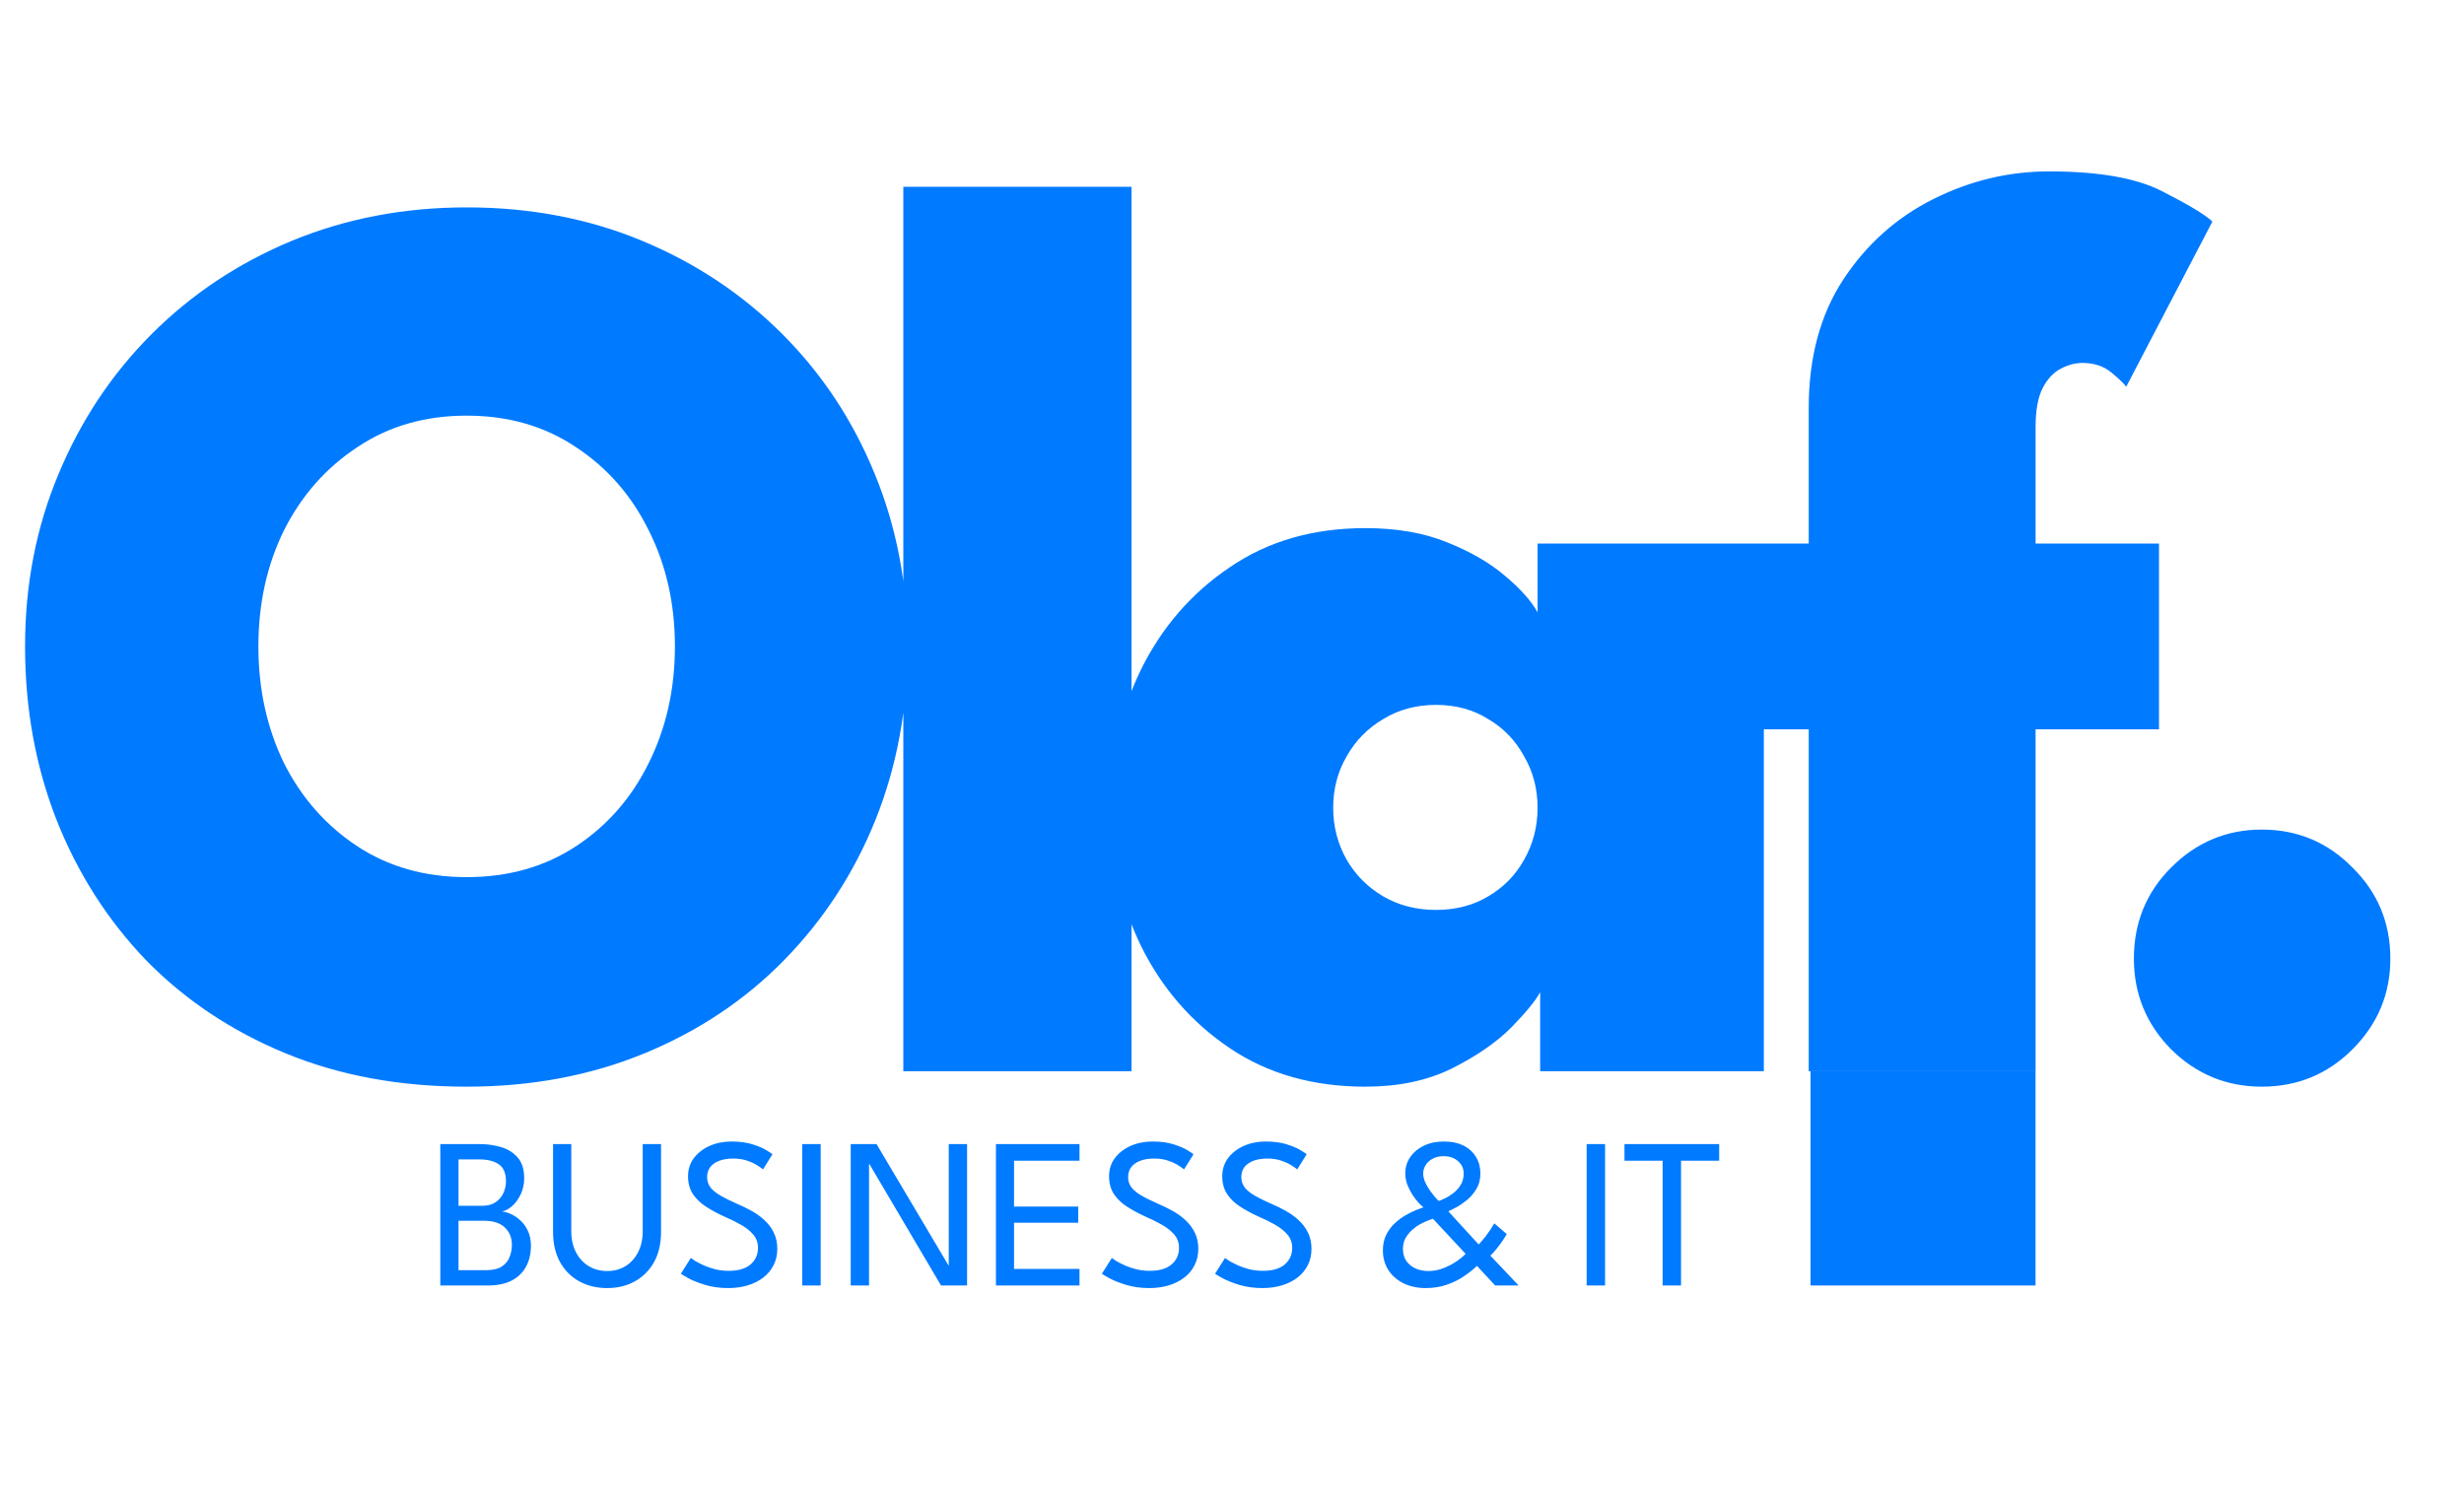
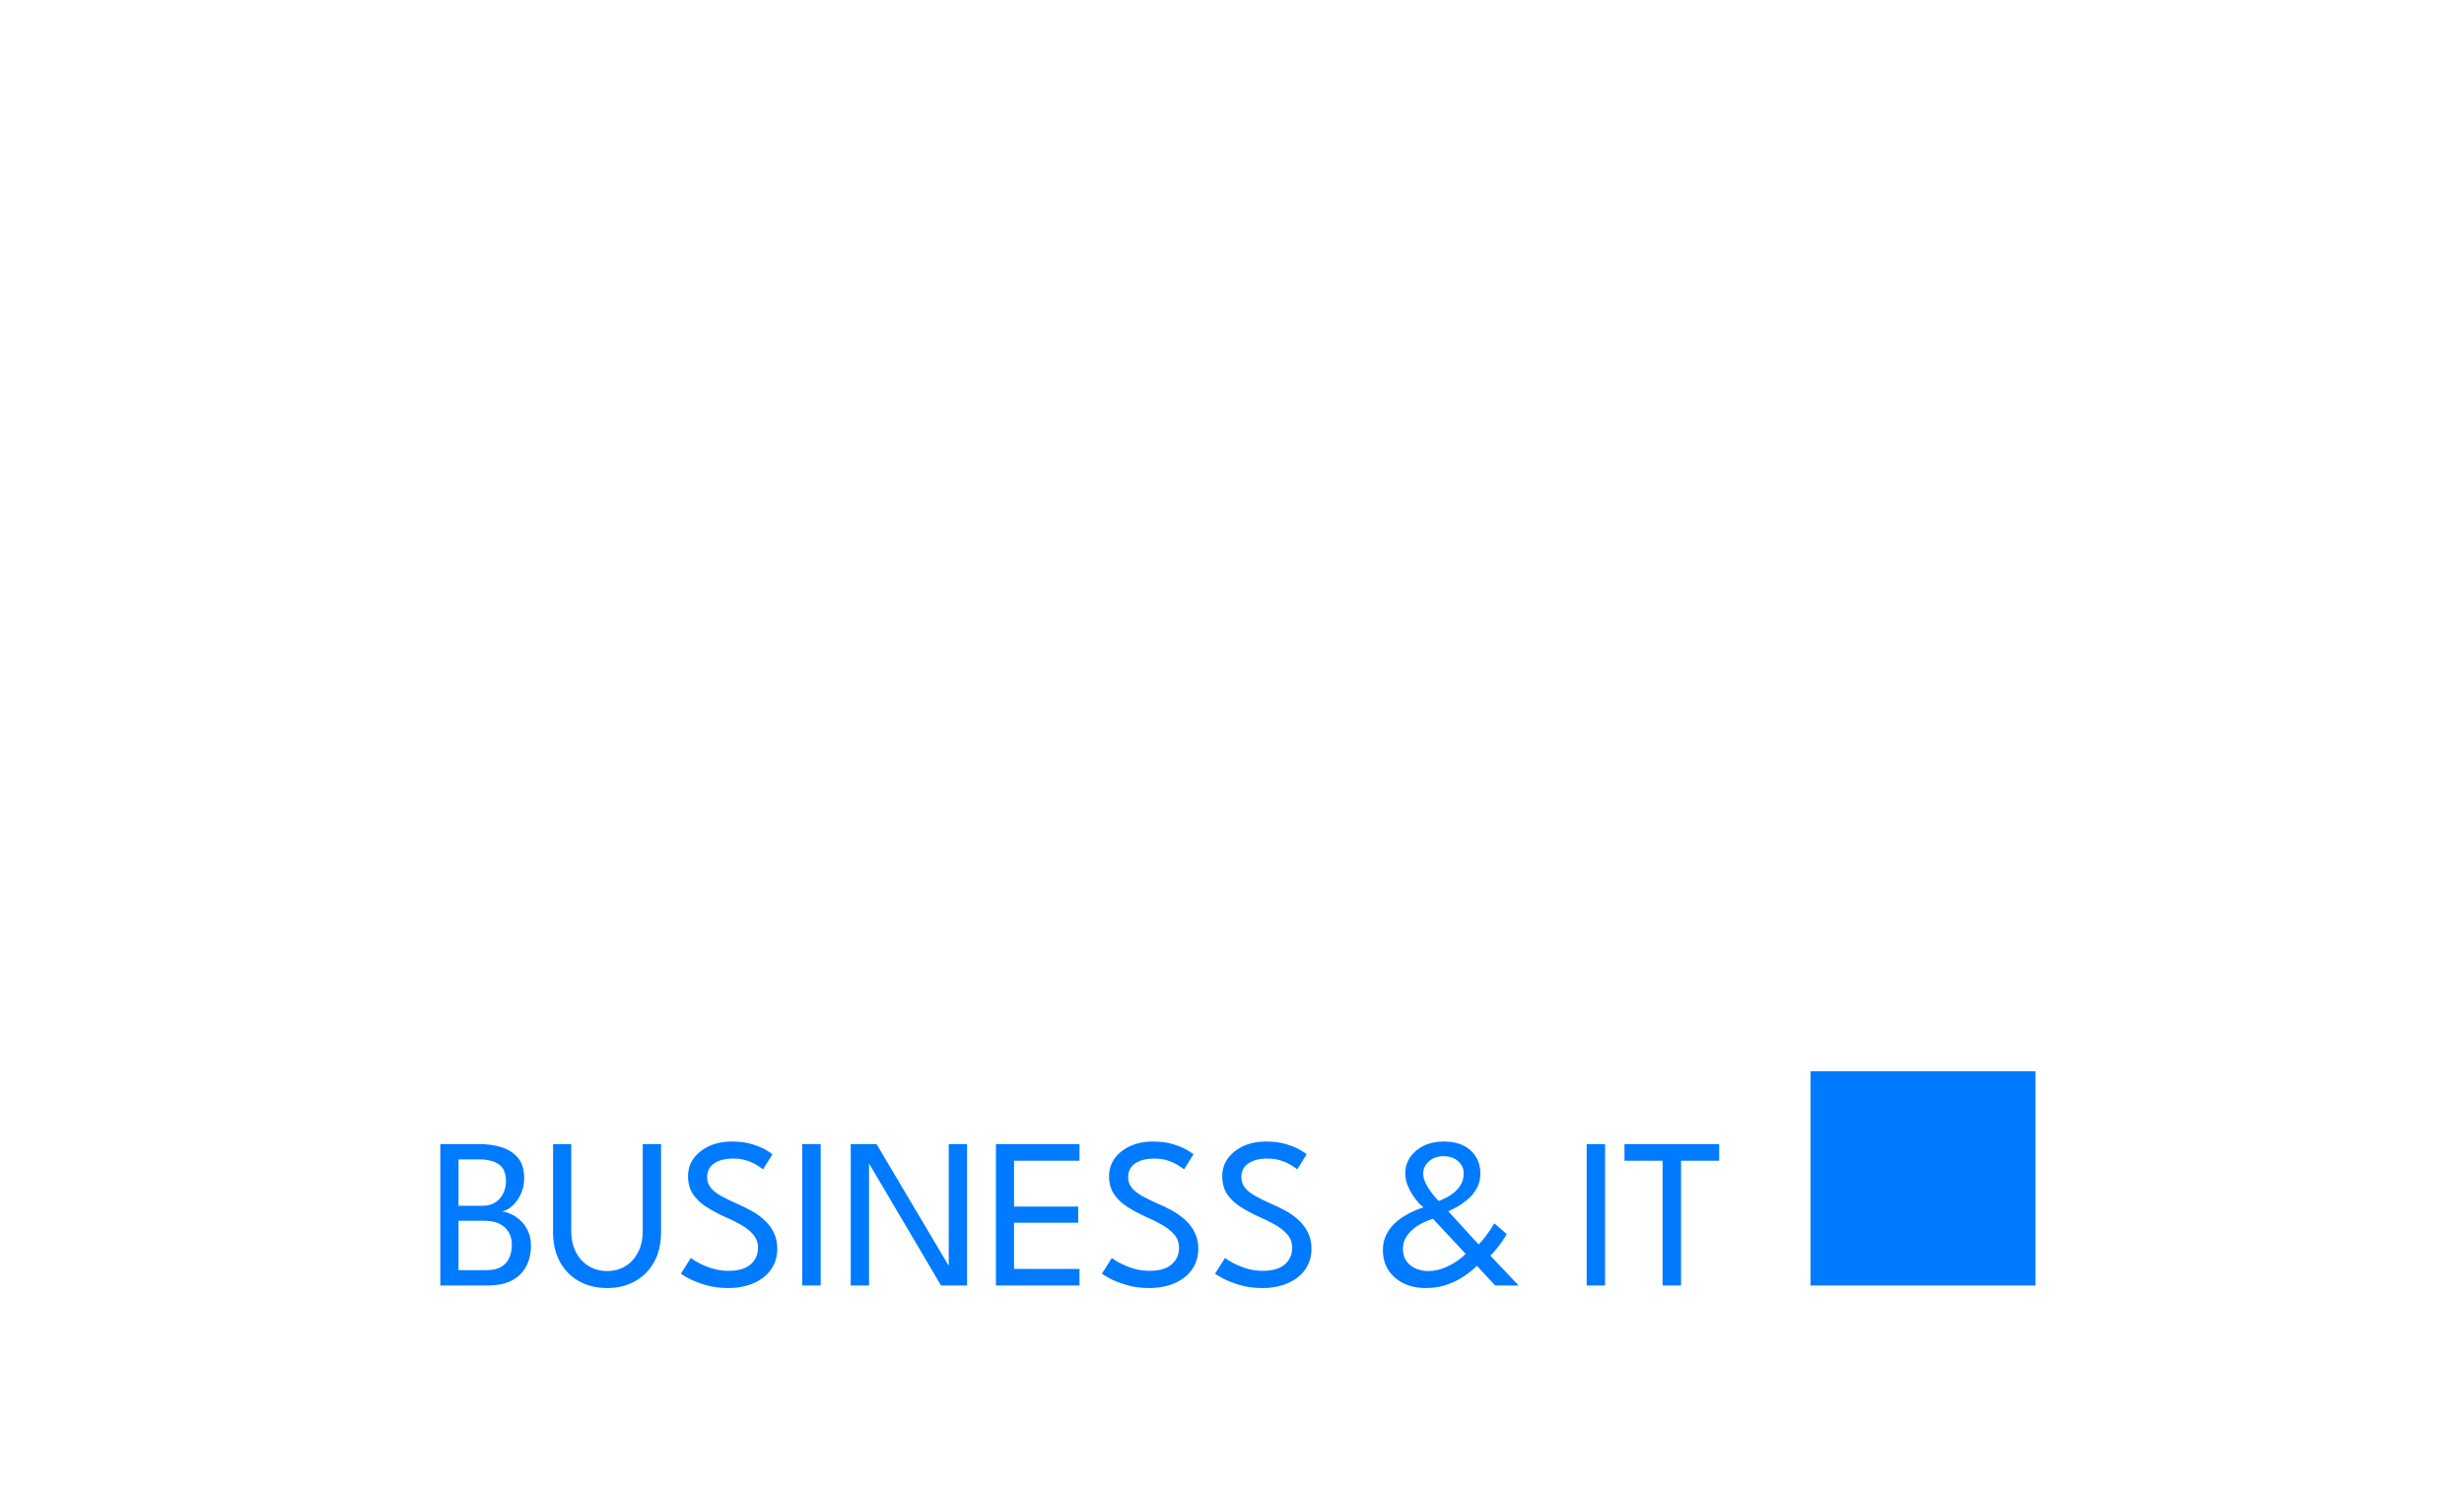
<svg xmlns="http://www.w3.org/2000/svg" width="46" height="28" viewBox="0 0 46 28" fill="none">
-   <path d="M4.824 12.068C4.824 12.868 4.984 13.596 5.304 14.252C5.632 14.9 6.088 15.416 6.672 15.8C7.256 16.184 7.936 16.376 8.712 16.376C9.488 16.376 10.168 16.184 10.752 15.8C11.336 15.416 11.788 14.9 12.108 14.252C12.436 13.596 12.6 12.868 12.6 12.068C12.6 11.268 12.436 10.544 12.108 9.896C11.788 9.248 11.336 8.732 10.752 8.348C10.168 7.956 9.488 7.76 8.712 7.76C7.936 7.76 7.256 7.956 6.672 8.348C6.088 8.732 5.632 9.248 5.304 9.896C4.984 10.544 4.824 11.268 4.824 12.068ZM0.468 12.068C0.468 10.916 0.676 9.844 1.092 8.852C1.508 7.852 2.088 6.98 2.832 6.236C3.576 5.492 4.448 4.912 5.448 4.496C6.456 4.08 7.544 3.872 8.712 3.872C9.896 3.872 10.988 4.08 11.988 4.496C12.988 4.912 13.86 5.492 14.604 6.236C15.348 6.98 15.924 7.852 16.332 8.852C16.74 9.844 16.944 10.916 16.944 12.068C16.944 13.228 16.744 14.308 16.344 15.308C15.944 16.3 15.376 17.172 14.64 17.924C13.912 18.668 13.044 19.248 12.036 19.664C11.028 20.08 9.92 20.288 8.712 20.288C7.464 20.288 6.336 20.08 5.328 19.664C4.32 19.248 3.452 18.668 2.724 17.924C2.004 17.172 1.448 16.3 1.056 15.308C0.664 14.308 0.468 13.228 0.468 12.068ZM21.124 20H16.864V3.488H21.124V20ZM28.753 20V18.524C28.673 18.676 28.493 18.896 28.213 19.184C27.933 19.464 27.561 19.72 27.097 19.952C26.641 20.176 26.105 20.288 25.489 20.288C24.513 20.288 23.669 20.048 22.957 19.568C22.245 19.088 21.693 18.452 21.301 17.66C20.917 16.868 20.725 16.008 20.725 15.08C20.725 14.152 20.917 13.292 21.301 12.5C21.693 11.708 22.245 11.072 22.957 10.592C23.669 10.104 24.513 9.86 25.489 9.86C26.073 9.86 26.581 9.948 27.013 10.124C27.453 10.3 27.813 10.508 28.093 10.748C28.381 10.988 28.585 11.216 28.705 11.432V10.148H32.929V20H28.753ZM24.889 15.08C24.889 15.432 24.973 15.756 25.141 16.052C25.309 16.34 25.537 16.568 25.825 16.736C26.113 16.904 26.441 16.988 26.809 16.988C27.177 16.988 27.501 16.904 27.781 16.736C28.069 16.568 28.293 16.34 28.453 16.052C28.621 15.756 28.705 15.432 28.705 15.08C28.705 14.728 28.621 14.408 28.453 14.12C28.293 13.824 28.069 13.592 27.781 13.424C27.501 13.248 27.177 13.16 26.809 13.16C26.441 13.16 26.113 13.248 25.825 13.424C25.537 13.592 25.309 13.824 25.141 14.12C24.973 14.408 24.889 14.728 24.889 15.08ZM32.279 10.148H33.767V7.616C33.767 6.672 33.983 5.872 34.414 5.216C34.846 4.56 35.407 4.06 36.094 3.716C36.782 3.372 37.502 3.2 38.255 3.2C39.182 3.2 39.886 3.324 40.367 3.572C40.855 3.82 41.166 4.008 41.303 4.136L39.694 7.22C39.654 7.164 39.562 7.076 39.419 6.956C39.275 6.836 39.094 6.776 38.879 6.776C38.742 6.776 38.606 6.812 38.471 6.884C38.334 6.956 38.222 7.076 38.135 7.244C38.047 7.412 38.002 7.656 38.002 7.976V10.148H40.306V13.616H38.002V20H33.767V13.616H32.279V10.148ZM42.225 20.288C41.569 20.288 41.005 20.056 40.533 19.592C40.069 19.12 39.837 18.556 39.837 17.9C39.837 17.228 40.069 16.66 40.533 16.196C41.005 15.724 41.569 15.488 42.225 15.488C42.889 15.488 43.453 15.724 43.917 16.196C44.389 16.66 44.625 17.228 44.625 17.9C44.625 18.556 44.389 19.12 43.917 19.592C43.453 20.056 42.889 20.288 42.225 20.288Z" fill="#007AFF" />
  <path d="M8.22 21.36H8.954C9.098 21.36 9.233 21.379 9.36 21.418C9.487 21.457 9.589 21.522 9.668 21.614C9.747 21.706 9.786 21.834 9.786 21.998C9.786 22.109 9.764 22.209 9.72 22.3C9.677 22.389 9.624 22.462 9.56 22.518C9.496 22.574 9.433 22.607 9.37 22.618C9.421 22.622 9.477 22.638 9.538 22.666C9.601 22.694 9.66 22.734 9.716 22.786C9.773 22.838 9.82 22.903 9.856 22.982C9.893 23.059 9.912 23.151 9.912 23.258C9.912 23.402 9.883 23.53 9.824 23.642C9.765 23.754 9.676 23.842 9.556 23.906C9.437 23.969 9.287 24 9.104 24H8.22V21.36ZM8.56 23.714H9.07C9.197 23.714 9.295 23.692 9.364 23.648C9.435 23.603 9.484 23.544 9.512 23.472C9.541 23.4 9.556 23.323 9.556 23.242C9.556 23.107 9.512 22.999 9.424 22.916C9.336 22.833 9.209 22.792 9.042 22.792H8.56V23.714ZM8.56 22.512H9.002C9.103 22.512 9.187 22.49 9.252 22.446C9.317 22.401 9.366 22.343 9.398 22.274C9.43 22.203 9.446 22.131 9.446 22.056C9.446 21.903 9.401 21.796 9.31 21.736C9.221 21.676 9.101 21.646 8.95 21.646H8.56V22.512ZM11.999 21.36H12.341V23C12.341 23.217 12.298 23.405 12.211 23.562C12.124 23.718 12.005 23.838 11.853 23.922C11.702 24.006 11.53 24.048 11.335 24.048C11.14 24.048 10.966 24.006 10.813 23.922C10.661 23.838 10.542 23.718 10.455 23.562C10.368 23.405 10.325 23.217 10.325 23V21.36H10.665V22.982C10.665 23.135 10.694 23.268 10.753 23.38C10.812 23.492 10.892 23.579 10.993 23.64C11.094 23.7 11.208 23.73 11.335 23.73C11.462 23.73 11.575 23.7 11.675 23.64C11.775 23.579 11.854 23.492 11.911 23.38C11.97 23.268 11.999 23.135 11.999 22.982V21.36ZM13.655 21.312C13.807 21.312 13.938 21.329 14.047 21.364C14.158 21.399 14.245 21.435 14.307 21.474C14.371 21.513 14.409 21.538 14.421 21.55L14.245 21.832C14.225 21.815 14.19 21.79 14.139 21.758C14.089 21.725 14.025 21.695 13.949 21.67C13.873 21.643 13.787 21.63 13.689 21.63C13.539 21.63 13.419 21.661 13.331 21.722C13.245 21.782 13.201 21.867 13.201 21.978C13.201 22.053 13.224 22.119 13.269 22.176C13.316 22.232 13.381 22.283 13.465 22.33C13.549 22.377 13.647 22.425 13.759 22.474C13.851 22.513 13.941 22.557 14.029 22.606C14.119 22.655 14.199 22.713 14.271 22.78C14.345 22.847 14.403 22.924 14.445 23.012C14.489 23.1 14.511 23.201 14.511 23.316C14.511 23.429 14.488 23.531 14.441 23.622C14.396 23.713 14.331 23.79 14.247 23.854C14.165 23.917 14.068 23.965 13.957 23.998C13.847 24.031 13.727 24.048 13.599 24.048C13.438 24.048 13.292 24.028 13.161 23.988C13.032 23.948 12.927 23.906 12.847 23.862C12.769 23.818 12.723 23.791 12.711 23.78L12.897 23.486C12.913 23.499 12.943 23.519 12.985 23.546C13.028 23.571 13.081 23.598 13.143 23.626C13.206 23.654 13.277 23.678 13.355 23.698C13.434 23.717 13.518 23.726 13.607 23.726C13.786 23.726 13.921 23.686 14.013 23.606C14.105 23.526 14.151 23.423 14.151 23.298C14.151 23.202 14.122 23.119 14.063 23.05C14.005 22.981 13.927 22.919 13.829 22.864C13.732 22.809 13.625 22.757 13.507 22.706C13.387 22.651 13.277 22.591 13.177 22.526C13.077 22.461 12.997 22.383 12.935 22.292C12.875 22.2 12.845 22.089 12.845 21.96C12.845 21.832 12.881 21.719 12.953 21.622C13.027 21.525 13.125 21.449 13.247 21.394C13.371 21.339 13.507 21.312 13.655 21.312ZM14.977 21.36H15.321V24H14.977V21.36ZM16.202 21.684L16.224 21.688V24H15.882V21.36H16.364L17.734 23.67L17.712 23.674V21.36H18.054V24H17.568L16.202 21.684ZM18.593 21.36H20.153V21.67H18.931V22.526H20.129V22.828H18.931V23.69H20.153V24H18.593V21.36ZM21.515 21.312C21.667 21.312 21.797 21.329 21.907 21.364C22.017 21.399 22.104 21.435 22.167 21.474C22.231 21.513 22.269 21.538 22.281 21.55L22.105 21.832C22.085 21.815 22.049 21.79 21.999 21.758C21.948 21.725 21.885 21.695 21.809 21.67C21.733 21.643 21.646 21.63 21.549 21.63C21.398 21.63 21.279 21.661 21.191 21.722C21.104 21.782 21.061 21.867 21.061 21.978C21.061 22.053 21.083 22.119 21.129 22.176C21.175 22.232 21.241 22.283 21.325 22.33C21.409 22.377 21.507 22.425 21.619 22.474C21.711 22.513 21.801 22.557 21.889 22.606C21.978 22.655 22.059 22.713 22.131 22.78C22.204 22.847 22.262 22.924 22.305 23.012C22.349 23.1 22.371 23.201 22.371 23.316C22.371 23.429 22.347 23.531 22.301 23.622C22.255 23.713 22.191 23.79 22.107 23.854C22.024 23.917 21.927 23.965 21.817 23.998C21.706 24.031 21.587 24.048 21.459 24.048C21.297 24.048 21.151 24.028 21.021 23.988C20.891 23.948 20.787 23.906 20.707 23.862C20.628 23.818 20.583 23.791 20.571 23.78L20.757 23.486C20.773 23.499 20.802 23.519 20.845 23.546C20.887 23.571 20.94 23.598 21.003 23.626C21.065 23.654 21.136 23.678 21.215 23.698C21.293 23.717 21.377 23.726 21.467 23.726C21.645 23.726 21.781 23.686 21.873 23.606C21.965 23.526 22.011 23.423 22.011 23.298C22.011 23.202 21.981 23.119 21.923 23.05C21.864 22.981 21.786 22.919 21.689 22.864C21.591 22.809 21.484 22.757 21.367 22.706C21.247 22.651 21.137 22.591 21.037 22.526C20.937 22.461 20.856 22.383 20.795 22.292C20.735 22.2 20.705 22.089 20.705 21.96C20.705 21.832 20.741 21.719 20.813 21.622C20.886 21.525 20.984 21.449 21.107 21.394C21.231 21.339 21.367 21.312 21.515 21.312ZM23.628 21.312C23.78 21.312 23.911 21.329 24.02 21.364C24.131 21.399 24.217 21.435 24.28 21.474C24.344 21.513 24.382 21.538 24.394 21.55L24.218 21.832C24.198 21.815 24.163 21.79 24.112 21.758C24.061 21.725 23.998 21.695 23.922 21.67C23.846 21.643 23.759 21.63 23.662 21.63C23.511 21.63 23.392 21.661 23.304 21.722C23.217 21.782 23.174 21.867 23.174 21.978C23.174 22.053 23.197 22.119 23.242 22.176C23.289 22.232 23.354 22.283 23.438 22.33C23.522 22.377 23.62 22.425 23.732 22.474C23.824 22.513 23.914 22.557 24.002 22.606C24.091 22.655 24.172 22.713 24.244 22.78C24.317 22.847 24.375 22.924 24.418 23.012C24.462 23.1 24.484 23.201 24.484 23.316C24.484 23.429 24.461 23.531 24.414 23.622C24.369 23.713 24.304 23.79 24.22 23.854C24.137 23.917 24.041 23.965 23.93 23.998C23.819 24.031 23.7 24.048 23.572 24.048C23.411 24.048 23.265 24.028 23.134 23.988C23.005 23.948 22.9 23.906 22.82 23.862C22.741 23.818 22.696 23.791 22.684 23.78L22.87 23.486C22.886 23.499 22.915 23.519 22.958 23.546C23.001 23.571 23.053 23.598 23.116 23.626C23.179 23.654 23.249 23.678 23.328 23.698C23.407 23.717 23.491 23.726 23.58 23.726C23.759 23.726 23.894 23.686 23.986 23.606C24.078 23.526 24.124 23.423 24.124 23.298C24.124 23.202 24.095 23.119 24.036 23.05C23.977 22.981 23.899 22.919 23.802 22.864C23.705 22.809 23.597 22.757 23.48 22.706C23.36 22.651 23.25 22.591 23.15 22.526C23.05 22.461 22.969 22.383 22.908 22.292C22.848 22.2 22.818 22.089 22.818 21.96C22.818 21.832 22.854 21.719 22.926 21.622C22.999 21.525 23.097 21.449 23.22 21.394C23.344 21.339 23.48 21.312 23.628 21.312ZM25.817 23.34C25.817 23.232 25.838 23.137 25.879 23.054C25.921 22.971 25.973 22.9 26.037 22.84C26.101 22.78 26.169 22.73 26.239 22.69C26.31 22.649 26.375 22.616 26.435 22.592C26.497 22.568 26.543 22.551 26.575 22.54C26.551 22.523 26.52 22.494 26.481 22.454C26.444 22.413 26.407 22.363 26.369 22.306C26.332 22.249 26.3 22.186 26.273 22.118C26.248 22.049 26.235 21.977 26.235 21.904C26.235 21.795 26.265 21.695 26.325 21.606C26.385 21.517 26.469 21.445 26.577 21.392C26.685 21.339 26.811 21.312 26.955 21.312C27.101 21.312 27.224 21.338 27.325 21.39C27.427 21.442 27.504 21.513 27.557 21.604C27.611 21.693 27.637 21.795 27.637 21.908C27.637 22.017 27.613 22.113 27.565 22.194C27.517 22.275 27.459 22.345 27.389 22.402C27.321 22.458 27.255 22.504 27.189 22.54C27.124 22.575 27.074 22.6 27.039 22.616L27.605 23.234C27.637 23.202 27.681 23.151 27.735 23.082C27.79 23.011 27.844 22.931 27.897 22.84L28.129 23.04C28.112 23.072 28.086 23.113 28.051 23.164C28.017 23.215 27.979 23.266 27.937 23.318C27.896 23.369 27.858 23.41 27.823 23.442L28.351 24H27.913L27.573 23.634C27.504 23.701 27.422 23.766 27.327 23.83C27.234 23.893 27.128 23.945 27.009 23.986C26.892 24.027 26.761 24.048 26.615 24.048C26.465 24.048 26.329 24.019 26.207 23.962C26.087 23.903 25.992 23.821 25.921 23.716C25.852 23.609 25.817 23.484 25.817 23.34ZM26.751 22.754C26.73 22.761 26.697 22.773 26.651 22.79C26.607 22.807 26.559 22.831 26.505 22.86C26.453 22.889 26.403 22.926 26.355 22.97C26.309 23.013 26.269 23.063 26.237 23.12C26.207 23.176 26.191 23.241 26.191 23.314C26.191 23.406 26.213 23.483 26.257 23.546C26.301 23.607 26.359 23.653 26.431 23.684C26.503 23.715 26.581 23.73 26.665 23.73C26.761 23.73 26.854 23.713 26.943 23.678C27.034 23.643 27.115 23.601 27.187 23.552C27.261 23.503 27.319 23.455 27.361 23.408L26.751 22.754ZM26.949 21.586C26.869 21.586 26.801 21.602 26.743 21.634C26.686 21.666 26.643 21.707 26.613 21.756C26.584 21.805 26.569 21.856 26.569 21.908C26.569 21.963 26.583 22.019 26.609 22.078C26.637 22.135 26.669 22.189 26.705 22.24C26.743 22.291 26.776 22.333 26.805 22.366C26.836 22.398 26.854 22.417 26.859 22.422C26.887 22.413 26.927 22.396 26.977 22.372C27.029 22.348 27.081 22.315 27.133 22.274C27.187 22.233 27.232 22.182 27.269 22.122C27.307 22.061 27.325 21.989 27.325 21.908C27.325 21.817 27.291 21.741 27.221 21.68C27.152 21.617 27.061 21.586 26.949 21.586ZM29.621 21.36H29.965V24H29.621V21.36ZM31.039 21.67H30.327V21.36H32.095V21.67H31.383V24H31.039V21.67Z" fill="#007AFF" />
  <rect x="33.801" y="20" width="4.2" height="4" fill="#007AFF" />
</svg>